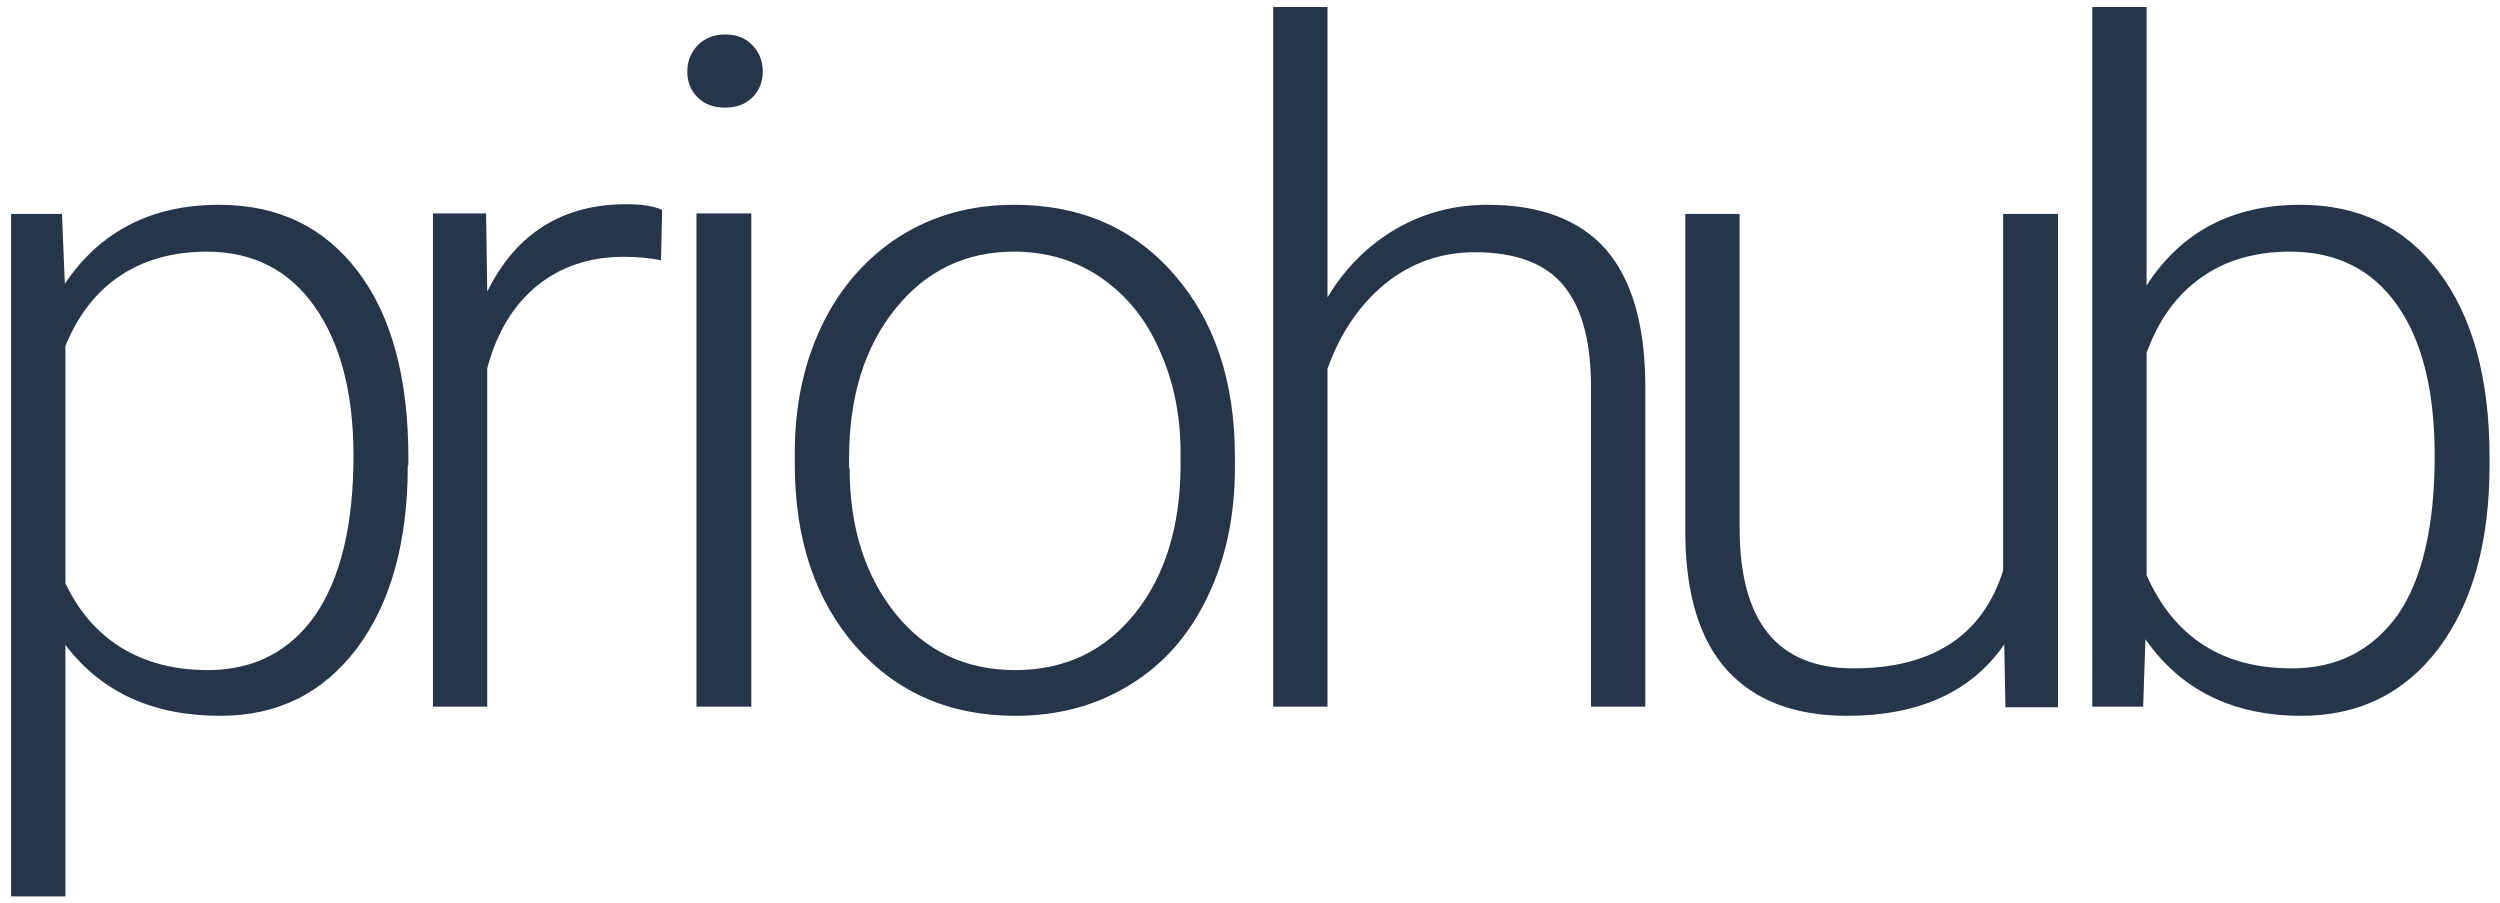
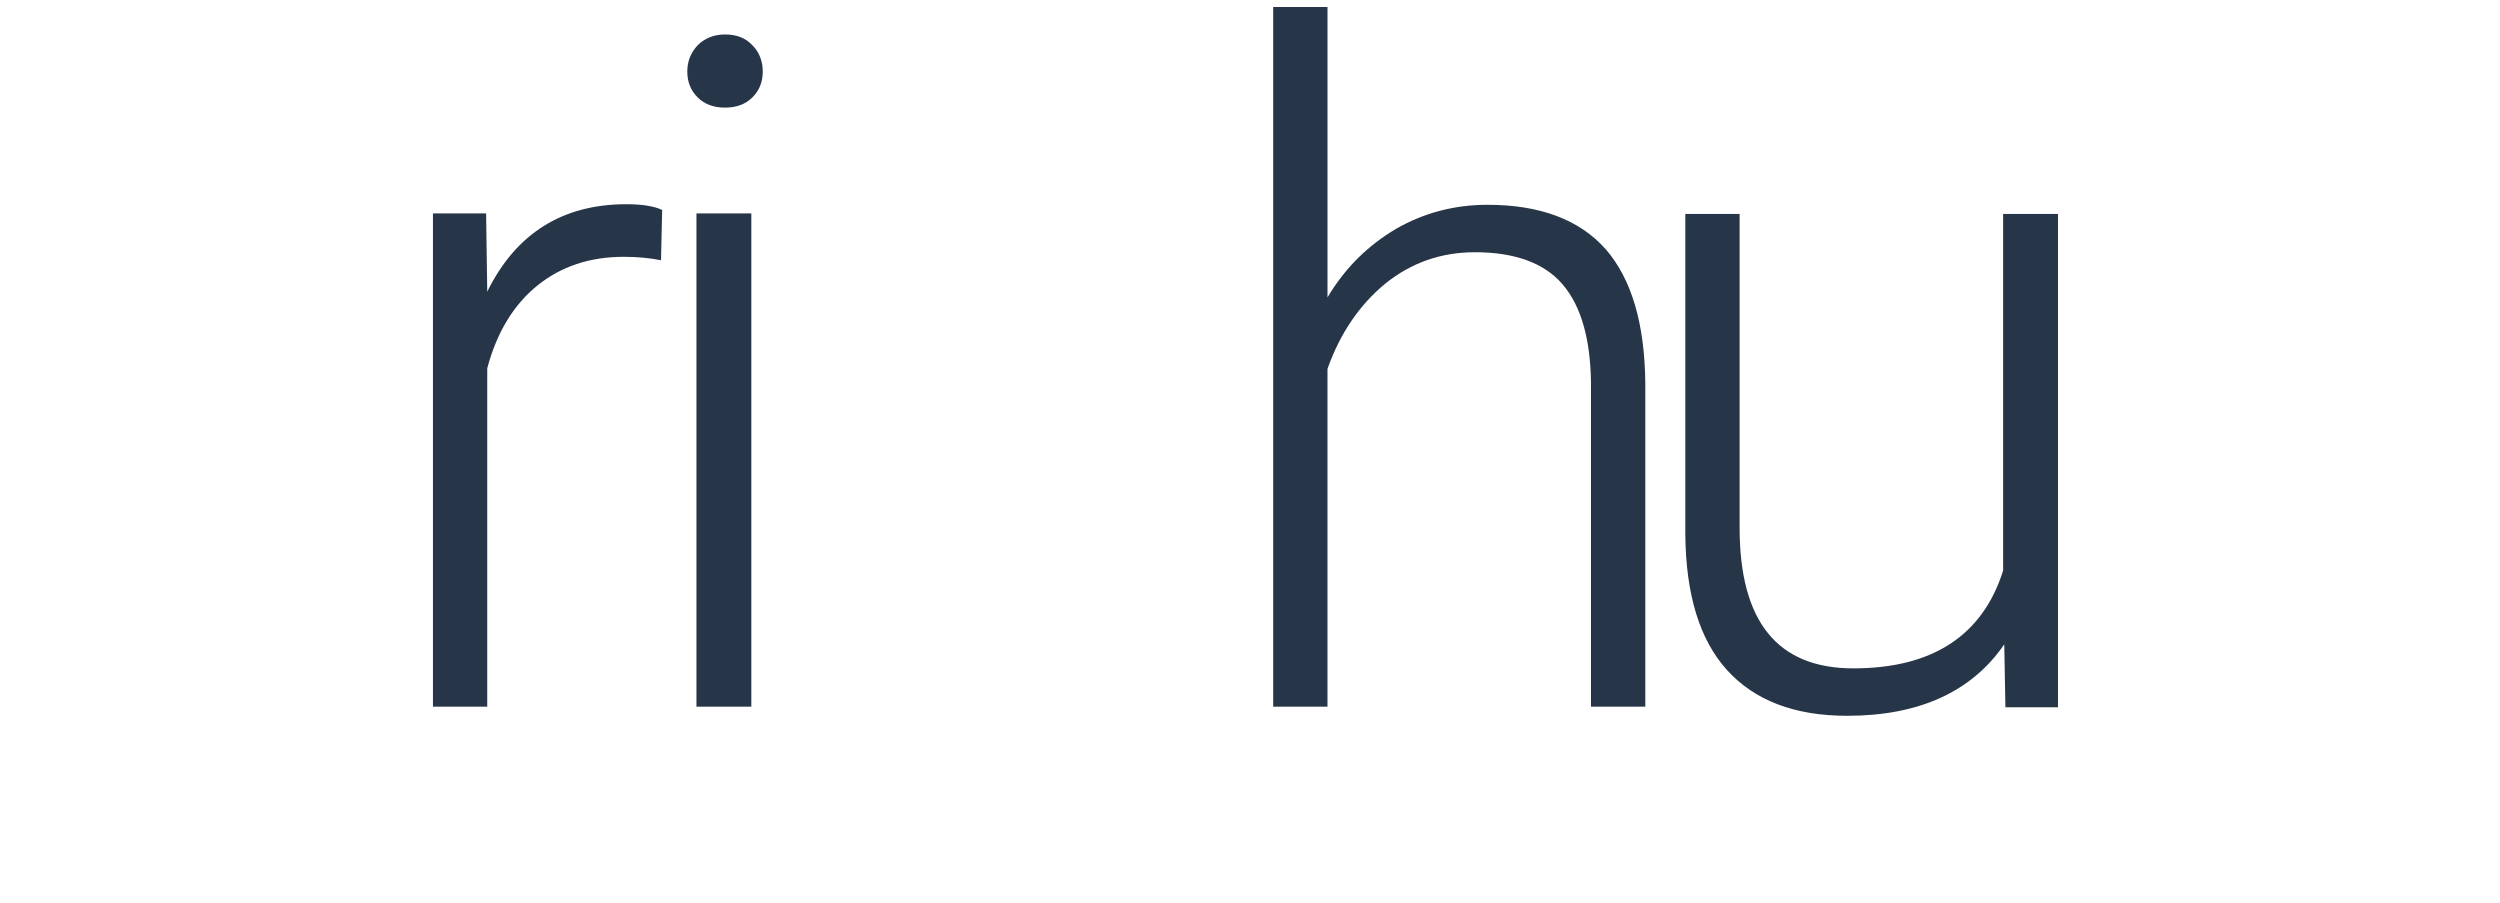
<svg xmlns="http://www.w3.org/2000/svg" viewBox="23.314 154.514 437.372 158.057" width="437.372" height="158.057">
  <g transform="matrix(1, 0, 0, 1, -32.943, -41.457)">
-     <path class="st0" d="M127.6,277.4c0,13.4-3,24.1-8.9,32c-6,7.9-13.9,11.8-23.9,11.8c-11.8,0-20.8-4.1-27.1-12.4v44h-9.5V233.4h8.9 l0.5,12.2c6.2-9.2,15.2-13.8,27-13.8c10.3,0,18.4,3.9,24.3,11.7c5.9,7.8,8.8,18.7,8.8,32.5V277.4z M118.1,275.7 c0-11-2.3-19.7-6.8-26.1c-4.5-6.4-10.8-9.6-18.9-9.6c-5.8,0-10.9,1.4-15.1,4.2c-4.2,2.8-7.4,6.9-9.6,12.3V298 c2.3,4.9,5.6,8.7,9.8,11.3c4.3,2.6,9.3,3.9,15.1,3.9c8,0,14.3-3.2,18.8-9.6C115.8,297.2,118.1,287.9,118.1,275.7z" style="fill: rgb(39, 53, 73);" />
    <path class="st0" d="M171.9,241.5c-2-0.4-4.2-0.6-6.5-0.6c-6,0-11,1.7-15.1,5c-4.1,3.3-7.1,8.1-8.8,14.5v59.2H132v-86.3h9.3 l0.2,13.7c5-10.2,13.2-15.3,24.3-15.3c2.7,0,4.8,0.3,6.3,1L171.9,241.5z" style="fill: rgb(39, 53, 73);" />
    <path class="st0" d="M176.5,208.5c0-1.8,0.6-3.3,1.8-4.6c1.2-1.2,2.8-1.9,4.8-1.9c2,0,3.6,0.6,4.8,1.9c1.2,1.2,1.8,2.8,1.8,4.6 c0,1.8-0.6,3.3-1.8,4.5c-1.2,1.2-2.8,1.8-4.8,1.8c-2,0-3.6-0.6-4.8-1.8C177.1,211.8,176.5,210.3,176.5,208.5z M187.7,319.6h-9.6 v-86.3h9.6V319.6z" style="fill: rgb(39, 53, 73);" />
-     <path class="st0" d="M195.3,275.2c0-8.3,1.6-15.8,4.8-22.4c3.2-6.6,7.8-11.8,13.6-15.5c5.9-3.7,12.5-5.5,20-5.5 c11.5,0,20.8,4,27.9,12.1c7.1,8.1,10.7,18.7,10.7,32v2c0,8.3-1.6,15.9-4.8,22.5c-3.2,6.7-7.7,11.8-13.6,15.4 c-5.8,3.6-12.5,5.4-20,5.4c-11.4,0-20.7-4-27.9-12.1c-7.1-8.1-10.7-18.7-10.7-32V275.2z M204.9,277.9c0,10.3,2.7,18.8,8,25.4 c5.3,6.6,12.3,9.9,21,9.9c8.6,0,15.6-3.3,20.9-9.9s8-15.3,8-26.2v-1.8c0-6.6-1.2-12.6-3.7-18.1c-2.4-5.5-5.9-9.7-10.3-12.7 c-4.4-3-9.5-4.5-15.1-4.5c-8.5,0-15.4,3.3-20.8,10c-5.4,6.7-8.1,15.4-8.1,26.2V277.9z" style="fill: rgb(39, 53, 73);" />
    <path class="st0" d="M288.5,248c3.1-5.2,7.1-9.1,12-12c4.9-2.8,10.2-4.2,16-4.2c9.2,0,16.1,2.6,20.7,7.8c4.5,5.2,6.8,13,6.9,23.4 v56.6h-9.5V263c-0.1-7.7-1.7-13.4-4.9-17.2c-3.2-3.8-8.4-5.7-15.4-5.7c-5.9,0-11.1,1.8-15.7,5.5c-4.5,3.7-7.9,8.7-10.1,14.9v59.1 H279V197.2h9.5V248z" style="fill: rgb(39, 53, 73);" />
    <path class="st0" d="M406.9,308.7c-5.7,8.3-14.9,12.5-27.5,12.5c-9.2,0-16.2-2.7-21-8s-7.2-13.2-7.3-23.7v-56.1h9.5v54.9 c0,16.4,6.6,24.6,19.9,24.6c13.8,0,22.6-5.7,26.2-17.1v-62.4h9.6v86.3h-9.2L406.9,308.7z" style="fill: rgb(39, 53, 73);" />
-     <path class="st0" d="M491.8,277.4c0,13.4-3,24.1-8.9,32c-6,7.9-14,11.8-24,11.8c-12,0-21.1-4.5-27.3-13.4l-0.4,11.8h-8.9V197.2h9.5 v48.7c6.1-9.4,15-14.1,26.9-14.1c10.2,0,18.3,3.9,24.2,11.7c5.9,7.8,8.9,18.6,8.9,32.5V277.4z M482.2,275.7 c0-11.4-2.2-20.2-6.6-26.4c-4.4-6.2-10.6-9.3-18.7-9.3c-6.1,0-11.3,1.5-15.5,4.5c-4.3,3-7.5,7.4-9.6,13.2v38.9 c4.8,10.8,13.2,16.3,25.4,16.3c7.9,0,14-3.1,18.5-9.3C480,297.4,482.2,288.1,482.2,275.7z" style="fill: rgb(39, 53, 73);" />
  </g>
</svg>